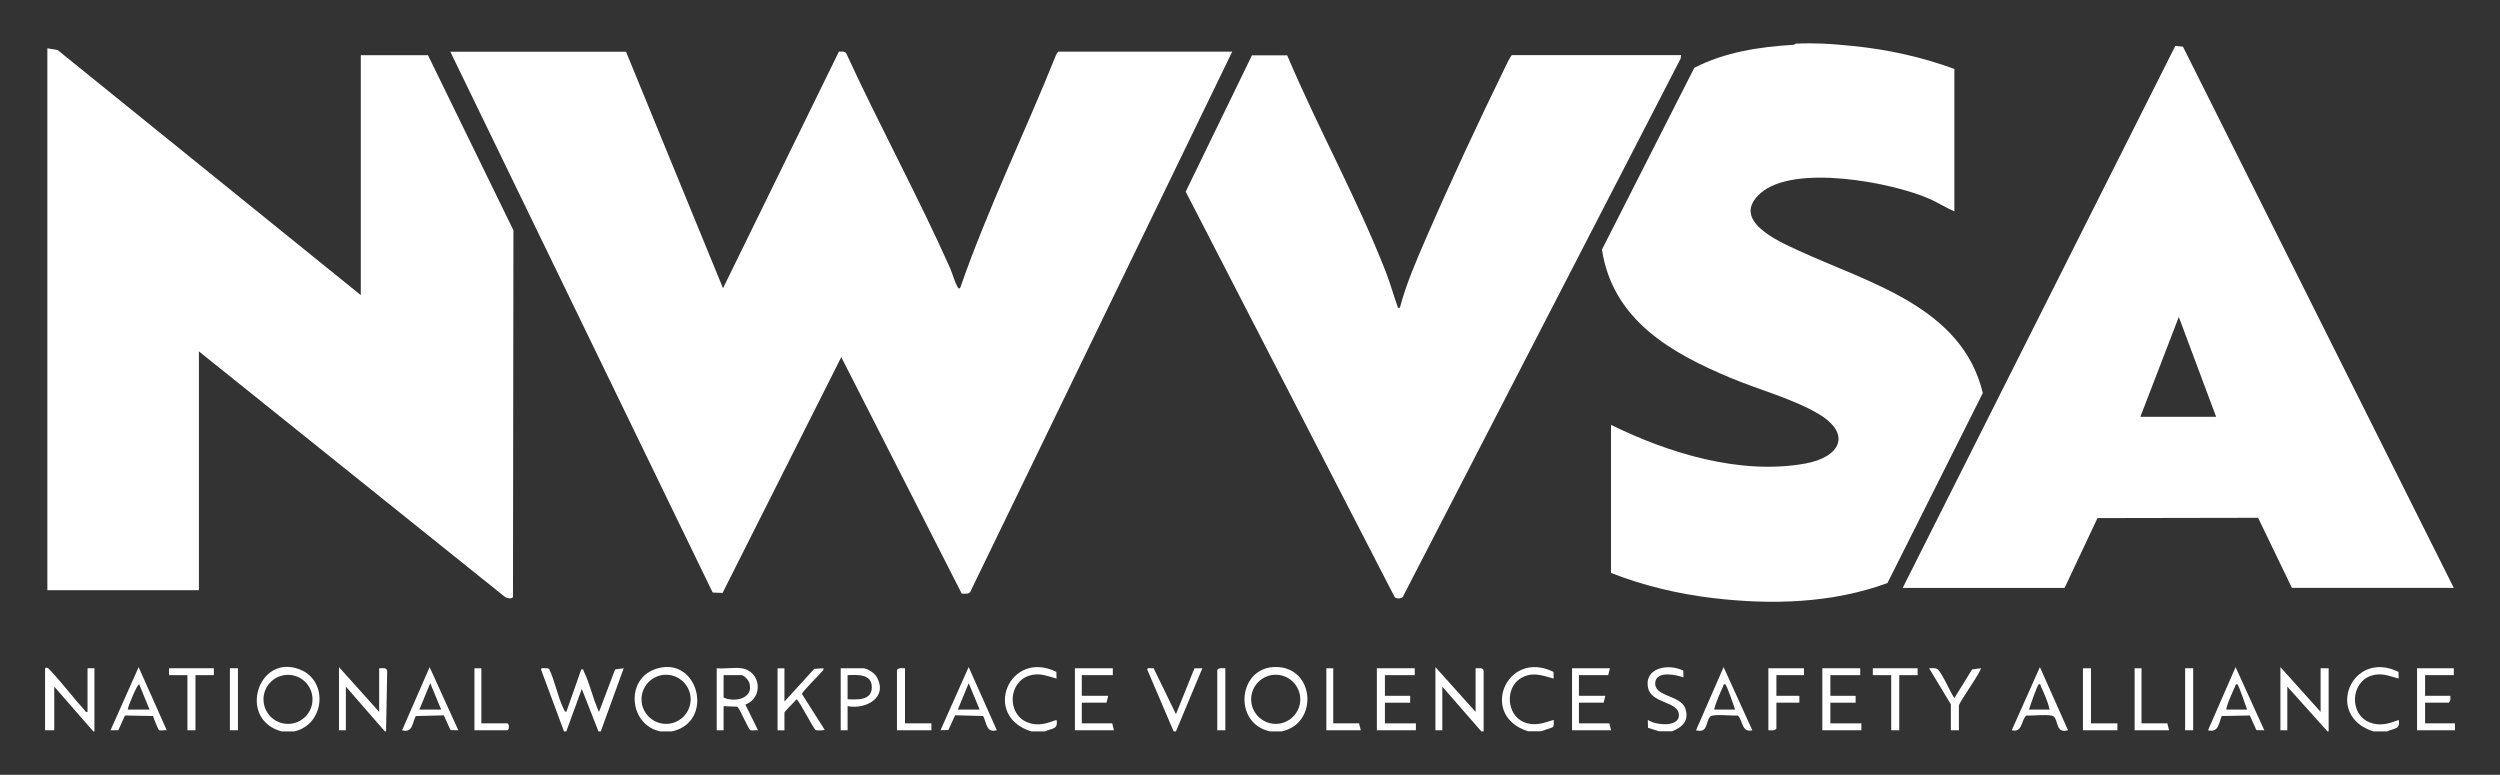
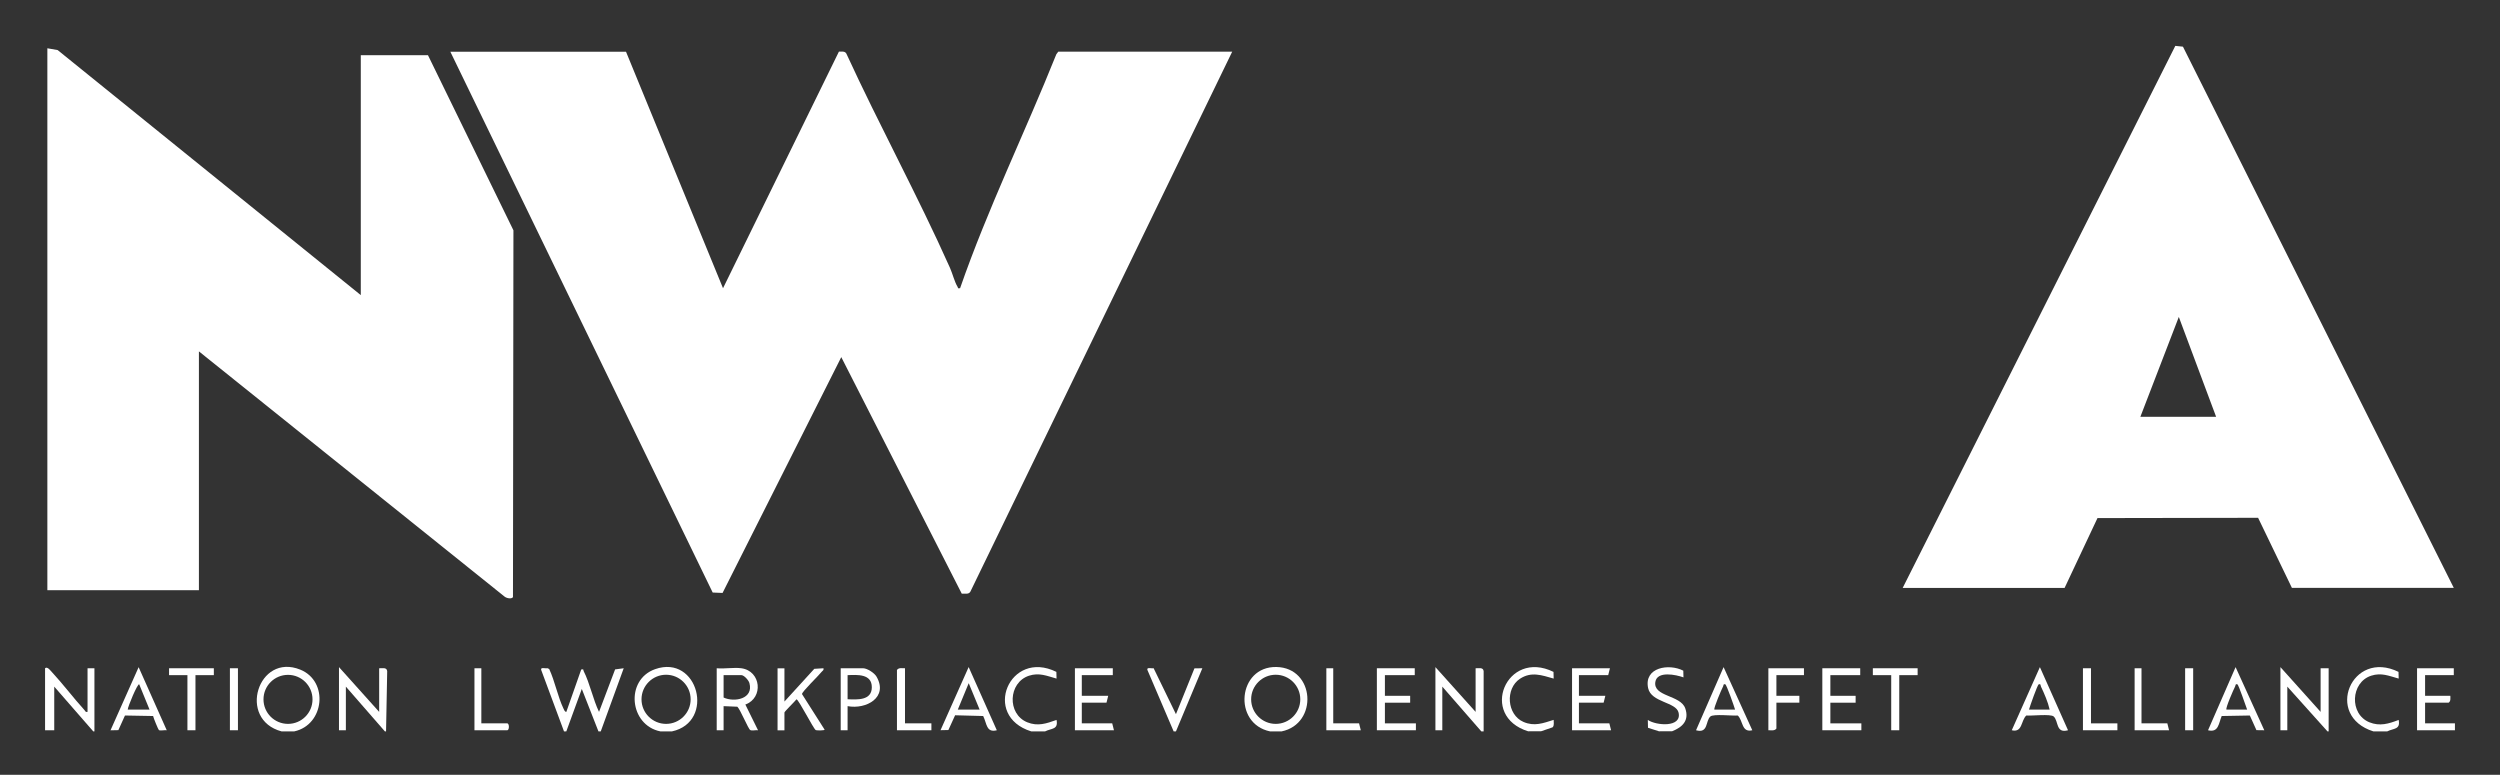
<svg xmlns="http://www.w3.org/2000/svg" id="Layer_1" data-name="Layer 1" viewBox="0 0 435.5 134.97">
  <rect x="0" y="0" width="435.5" height="134.97" fill="#333333" stroke="none" />
  <defs>
    <style>
      .cls-1 {
        fill: #fff;
      }
    </style>
  </defs>
  <path class="cls-1" d="M98.25,127.41l-3.98-10.72c-.14-.53.78-.19,1.09-.29l.31.14c.99,2.12,1.49,4.81,2.48,6.88.11.23.2.55.5.6l2.6-7.4c.52-.09.31.08.42.28,1.07,2.09,1.64,4.96,2.68,7.11l2.8-7.4,1.5-.2-4,11h-.4l-2.9-7.4-2.7,7.4h-.4Z" />
  <path class="cls-1" d="M7.85,116.41c.41-.37.95.43,1.21.69,1.93,2.08,3.71,4.46,5.63,6.57.18.2.18.43.56.34v-7.6h1.2s0,11,0,11h-.2l-6.8-7.8v7.6h-1.6v-10.8Z" />
  <path class="cls-1" d="M51.25,127.41h-2.2c-7.75-2.07-4.1-13.74,3.26-10.76,4.99,2.03,4.21,9.62-1.06,10.76ZM54.44,121.83c0-2.36-1.91-4.27-4.27-4.27s-4.27,1.91-4.27,4.27,1.91,4.27,4.27,4.27,4.27-1.91,4.27-4.27Z" />
  <path class="cls-1" d="M223.25,127.41h-2c-6.55-1.36-5.64-11.35,1.1-11.22s7.32,9.9.9,11.22ZM226.51,121.82c0-2.36-1.92-4.28-4.28-4.28s-4.28,1.92-4.28,4.28,1.92,4.28,4.28,4.28,4.28-1.92,4.28-4.28Z" />
  <path class="cls-1" d="M117.05,127.41h-2c-5.41-1.07-6.2-8.97-.94-10.84,7.5-2.66,10.55,9.19,2.94,10.84ZM120.31,121.82c0-2.36-1.92-4.28-4.28-4.28s-4.28,1.92-4.28,4.28,1.92,4.28,4.28,4.28,4.28-1.92,4.28-4.28Z" />
  <path class="cls-1" d="M67.05,127.41l-6.8-7.8v7.6h-1.2v-11l7,7.8v-7.6c.54.02,1.32-.21,1.4.5l-.2,10.5h-.2Z" />
  <polygon class="cls-1" points="405.45 127.41 398.45 119.61 398.45 127.21 397.25 127.21 397.25 116.21 404.25 124.01 404.25 116.41 405.65 116.41 405.65 127.41 405.45 127.41" />
  <path class="cls-1" d="M258.05,127.41l-6.8-7.8v7.6h-1.2v-11l7,7.8v-7.6c.54.02,1.32-.21,1.4.5v10.5h-.4Z" />
  <path class="cls-1" d="M427.65,127.21h-6.6v-10.8h6.4v1.2h-5v3.6h4.4c0,.43.1.92-.3,1.2h-4.1v3.6h5.2v1.2Z" />
  <path class="cls-1" d="M266.25,127.41c-8.73-2.68-3.82-14.39,4.37-10.37l.03,1.17c-2.08-.59-3.89-1.27-5.87.03-2.61,1.73-2.28,6.27.61,7.52,1.9.82,3.42.22,5.26-.36-.02.42.14.98-.19,1.3l-2.01.69h-2.2Z" />
  <path class="cls-1" d="M179.65,127.41c-8.71-2.7-3.78-14.39,4.37-10.37l.03,1.17c-1.7-.47-3.02-1.08-4.8-.5-3.63,1.2-3.84,6.66-.31,8.11,1.85.75,3.34.22,5.11-.41.33,1.72-.87,1.43-2,2h-2.4Z" />
  <path class="cls-1" d="M413.45,127.41c-8.66-2.71-3.79-14.38,4.37-10.37l.03,1.17c-1.7-.47-3.02-1.08-4.8-.5-3.58,1.18-3.82,6.67-.31,8.11,1.81.74,3.38.26,5.11-.41.33,1.72-.87,1.43-2,2h-2.4Z" />
  <path class="cls-1" d="M289.05,127.41l-1.97-.63-.03-1.37c1.43,1,5.95,1.37,5.36-1.26-.42-1.89-4.78-1.75-5.31-4.29-.75-3.61,3.62-4.32,6.13-3.03l.03,1.17c-1.3-.47-4.59-1.17-4.9.79-.41,2.6,4.38,2.25,5.21,4.6.73,2.1-.46,3.28-2.3,4h-2.2Z" />
  <path class="cls-1" d="M204.45,127.41l-4.58-10.72c-.14-.53.78-.19,1.09-.29l3.89,8.01,3.22-7.98,1.38-.02-4.6,11h-.4Z" />
  <path class="cls-1" d="M109.05,9.01l16.9,41.2,20.19-41.22c.47.02,1.03-.12,1.29.34,5.77,12.55,12.43,24.73,18.06,37.34.43.96.8,2.46,1.31,3.28.13.21-.01.35.45.25,4.82-13.88,11.3-27.11,16.76-40.74l.34-.46h30.3l-45.62,94.08c-.3.51-.96.29-1.49.34l-20.99-41.21-20.68,41.08-1.72-.07L78.45,9.01h30.6Z" />
  <path class="cls-1" d="M62.85,51.41V9.61h11.7l14.89,30.51-.08,63.9c-.27.39-1.17.18-1.5-.12l-53.21-42.69v41.6H8.25V8.41l1.79.31,52.81,42.69Z" />
-   <path class="cls-1" d="M292.85,9.61l-.09.61-48.41,93.79c-.35.32-1.04.32-1.4,0l-36.4-70.62,11.54-23.75h6.14c5.35,12.67,12.17,24.91,17.18,37.72.77,1.97,1.31,4,2.03,5.97.1.28-.07.34.42.28,1.11-4.18,2.85-8.18,4.57-12.14,4.29-9.9,9.12-20.24,13.86-29.94.32-.65.62-1.35,1.07-1.93h29.5Z" />
  <path class="cls-1" d="M129.15,116.41c3.44.48,3.88,5.16.69,6.32l2.21,4.48c-.37-.06-1.07.13-1.36-.04-.35-.2-1.7-3.52-2.24-4.06l-2.4-.1v4.2h-1.2v-10.8c1.34.13,3-.18,4.3,0ZM126.05,117.61v3.9c1.88.88,5.25.24,4.5-2.51-.13-.5-.94-1.39-1.4-1.39h-3.1Z" />
  <polygon class="cls-1" points="246.45 116.41 246.45 117.61 241.25 117.61 241.25 121.21 245.65 121.21 245.65 122.41 241.25 122.41 241.25 126.01 246.65 126.01 246.65 127.21 239.85 127.21 239.85 116.41 246.45 116.41" />
  <polygon class="cls-1" points="324.05 116.41 324.05 117.61 318.85 117.61 318.85 121.21 323.25 121.21 323.25 122.41 318.85 122.41 318.85 126.01 324.25 126.01 324.25 127.21 317.45 127.21 317.45 116.41 324.05 116.41" />
  <path class="cls-1" d="M136.65,116.41v5.8l5.2-5.7,1.6-.1c.09.35-.14.4-.3.6-.48.63-3.46,3.49-3.44,3.9l3.94,6.2c0,.15-1.37.17-1.56.06-.39-.23-2.99-5.35-3.34-5.35-.25.33-2.1,2.14-2.1,2.3v3.1h-1.2v-10.8h1.2Z" />
  <polygon class="cls-1" points="193.85 116.41 193.85 117.61 188.45 117.61 188.45 121.21 193.05 121.21 192.75 122.41 188.45 122.41 188.45 126.01 193.75 126.01 194.05 127.21 187.25 127.21 187.25 116.41 193.85 116.41" />
  <polygon class="cls-1" points="280.45 116.41 280.15 117.61 275.05 117.61 275.05 121.21 279.65 121.21 279.35 122.41 275.05 122.41 275.05 126.01 280.35 126.01 280.65 127.21 273.85 127.21 273.85 116.41 280.45 116.41" />
  <path class="cls-1" d="M360.25,127.21c-2.16.61-1.63-1.63-2.5-2.4-.54-.48-3.85-.08-4.77-.17-.96.92-.64,3.02-2.53,2.57l4.9-11,4.9,11ZM353.45,123.61h3.6c-.29-1.31-.93-2.77-1.51-4-.1-.21,0-.52-.39-.4-.23.07-1.54,3.84-1.7,4.4Z" />
  <path class="cls-1" d="M394.45,127.21l-1.38-.02-1.15-2.55-4.9.09c-.54,1.31-.54,2.93-2.38,2.48l4.8-11,5,11ZM387.85,123.61h3.6c-.21-.53-1.48-4.33-1.7-4.4-.38-.11-.29.18-.4.39-.26.5-1.71,3.79-1.5,4.01Z" />
  <path class="cls-1" d="M305.25,127.21c-1.9.45-1.57-1.65-2.53-2.57-.92.09-4.23-.31-4.77.17-.87.77-.34,3.01-2.5,2.4l4.8-11,5,11ZM298.65,123.61h3.6c-.16-.56-1.48-4.33-1.7-4.4-.38-.11-.29.18-.4.39-.25.48-1.69,3.82-1.5,4.01Z" />
  <path class="cls-1" d="M173.65,127.21c-1.86.48-1.73-1.18-2.38-2.48l-4.89-.13-1.17,2.57-1.37.03,4.9-11,4.9,11ZM170.65,123.61l-1.9-4.6-1.9,4.6h3.8Z" />
-   <path class="cls-1" d="M79.85,127.21l-1.37-.03-1.17-2.57-4.89.13c-.64,1.3-.52,2.95-2.38,2.48l4.8-11,5,11ZM76.85,123.61l-1.9-4.6-1.9,4.6h3.8Z" />
  <path class="cls-1" d="M29.05,127.21c-.36-.07-1.12.13-1.37-.03-.11-.07-.94-2.1-1.01-2.45l-4.9-.09-1.15,2.55-1.37.03,4.9-11,4.9,11ZM26.05,123.61l-1.8-4.4c-.28-.21-2.02,3.98-2,4.4h3.8Z" />
  <path class="cls-1" d="M147.65,123.01v4.2h-1.2v-10.8h3.9c.7,0,1.97.81,2.34,1.46,2.09,3.61-1.8,5.75-5.04,5.14ZM147.65,117.61v4.2c1.7.07,4.22.24,4.22-2.1s-2.5-2.17-4.22-2.1Z" />
  <path class="cls-1" d="M314.25,116.41v1.2h-4.8v3.6h4v1.2h-4v4.5c-.32.45-.91.29-1.4.3v-10.8h6.2Z" />
-   <path class="cls-1" d="M339.85,122.71l-3.8-6.3c.52.03,1.07-.15,1.5.2.79.65,2.18,3.99,2.9,5l3.09-5,1.5-.2c.31.27-3.8,5.98-3.8,6.5v4.3h-1.4v-4.5Z" />
  <polygon class="cls-1" points="334.05 116.41 334.05 117.61 330.85 117.61 330.85 127.21 329.45 127.21 329.45 117.61 326.25 117.61 326.25 116.41 334.05 116.41" />
  <polygon class="cls-1" points="37.25 116.41 37.25 117.61 34.05 117.61 34.05 127.21 32.65 127.21 32.65 117.61 29.45 117.61 29.45 116.41 37.25 116.41" />
  <polygon class="cls-1" points="364.25 116.41 364.25 126.01 368.85 126.01 368.85 127.21 362.85 127.21 362.85 116.41 364.25 116.41" />
  <path class="cls-1" d="M157.65,116.41v9.6h4.6v1.2h-6v-10.5c.32-.45.91-.29,1.4-.3Z" />
  <polygon class="cls-1" points="373.05 116.41 373.05 126.01 377.55 126.01 377.85 127.21 371.85 127.21 371.85 116.41 373.05 116.41" />
  <polygon class="cls-1" points="232.25 116.41 232.25 126.01 236.75 126.01 237.05 127.21 231.05 127.21 231.05 116.41 232.25 116.41" />
  <path class="cls-1" d="M83.85,116.41v9.6h4.5c.4,0,.4,1.2,0,1.2h-5.7v-10.8h1.2Z" />
  <rect class="cls-1" x="380.65" y="116.41" width="1.4" height="10.8" />
  <rect class="cls-1" x="40.05" y="116.41" width="1.4" height="10.8" />
-   <path class="cls-1" d="M213.45,116.41v10.8h-1.4v-10.5c.32-.45.91-.29,1.4-.3Z" />
  <g>
-     <path class="cls-1" d="M317.65,7.61c1.57.06,3.47.24,5.1.4,6.04.59,12.02,1.92,17.7,4v24.8c-1.58-.66-3.03-1.63-4.61-2.29-6.64-2.82-23.32-5.93-29.1-.91-5.46,4.74,3.03,8.41,6.57,10.04,12.23,5.65,28.47,9.76,32.1,24.81l-16.61,33.1c-9.62,3.56-20.31,3.83-30.43,2.62-6.05-.72-12.06-2.15-17.73-4.37v-25.8c10.05,4.94,22.54,8.78,33.84,6.74,6.16-1.11,8.18-5.2,2.22-8.7-4.33-2.55-10.32-4.18-15.05-6.15-10.47-4.36-20.69-10.08-22.59-22.42l16.09-31.67c5.34-2.74,11.27-3.64,17.21-4,.26-.02.46-.21.48-.21,1.51-.07,3.28-.06,4.8,0Z" />
    <path class="cls-1" d="M331.45,102.41L378.94,7.99l1.33.14,47.18,94.28h-28.2l-5.89-12.21-27.98.05-5.73,12.17h-28.2ZM372.85,72.61h13.2l-6.5-17.4-6.7,17.4Z" />
  </g>
</svg>